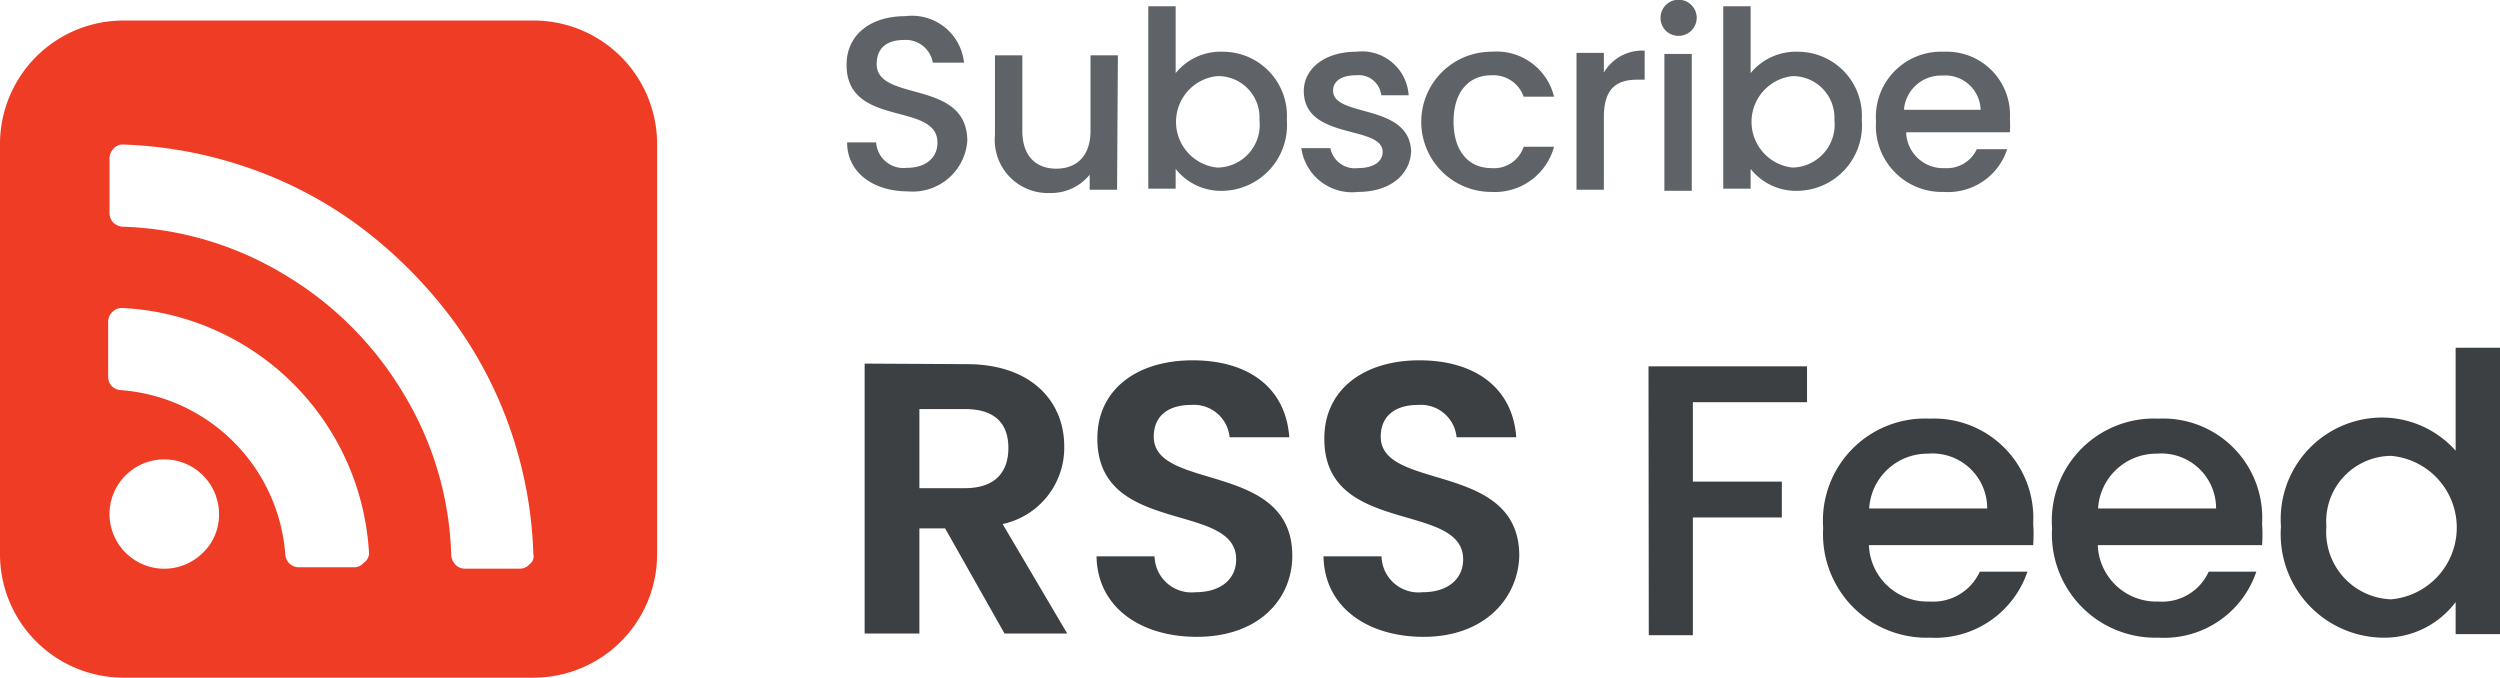
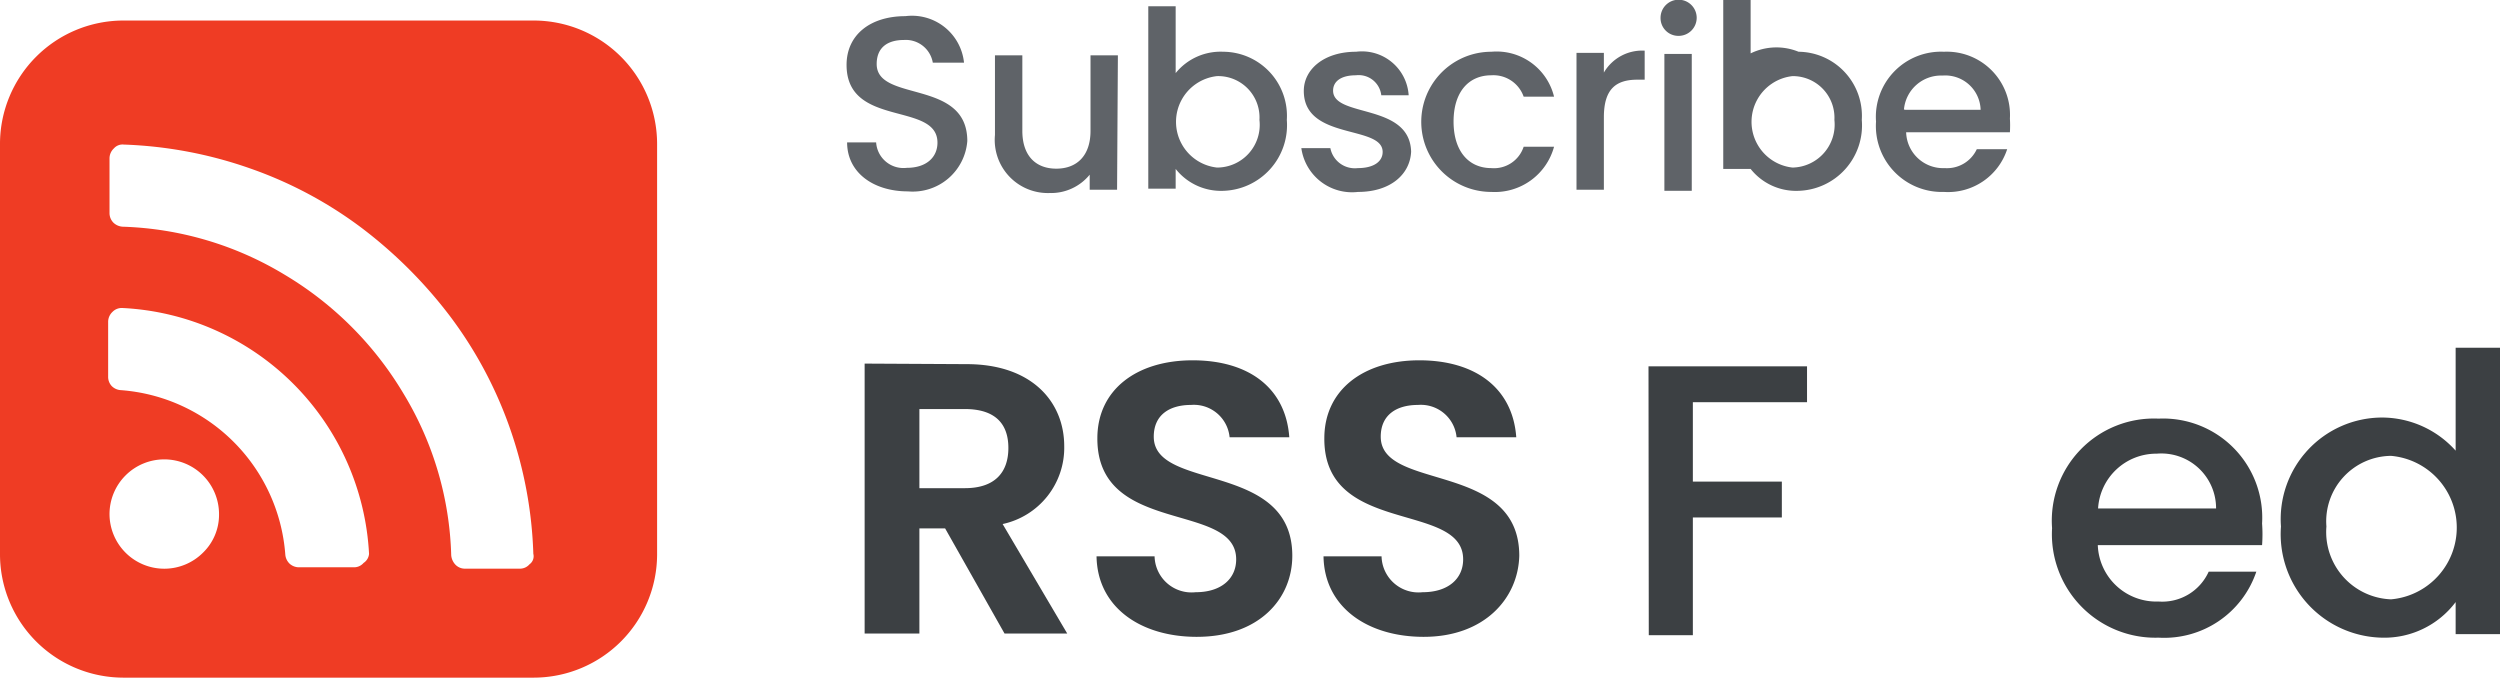
<svg xmlns="http://www.w3.org/2000/svg" id="Layer_1" data-name="Layer 1" viewBox="0 0 91.31 24.75">
  <defs>
    <style>
                                                                                                             .cls-1 {
                                                                                                                 fill: #ef3c24;
                                                                                                             }

                                                                                                             .cls-2 {
                                                                                                                 fill: #5f6368;
                                                                                                             }

                                                                                                             .cls-3 {
                                                                                                                 fill: #3c4043;
                                                                                                             }
</style>
  </defs>
  <path class="cls-1" d="M657,374.87v15a4.51,4.51,0,0,1-4.5,4.5h-15a4.51,4.51,0,0,1-4.5-4.5v-15a4.51,4.51,0,0,1,4.5-4.5h15a4.51,4.51,0,0,1,4.5,4.5Zm-4.52,15a15.31,15.31,0,0,0-.87-4.65,15.11,15.11,0,0,0-2.18-4.06,16.72,16.72,0,0,0-3.2-3.2,15,15,0,0,0-4.07-2.18,15.51,15.51,0,0,0-4.64-.88.42.42,0,0,0-.36.14.5.5,0,0,0-.16.36v2a.5.5,0,0,0,.14.35.53.53,0,0,0,.34.15,12.15,12.15,0,0,1,5.91,1.75,12.5,12.5,0,0,1,4.35,4.35,12,12,0,0,1,1.74,5.9.57.57,0,0,0,.16.35.48.48,0,0,0,.34.14h2a.46.46,0,0,0,.36-.16A.36.36,0,0,0,652.48,389.85Zm-6,0a9.49,9.49,0,0,0-9-9,.47.47,0,0,0-.37.14.5.5,0,0,0-.16.36v2a.49.49,0,0,0,.13.35.51.51,0,0,0,.34.15,6.51,6.51,0,0,1,6,6,.52.52,0,0,0,.16.34.51.51,0,0,0,.34.13h2a.46.46,0,0,0,.36-.16A.44.44,0,0,0,646.48,389.84Zm-6.07-.06a1.93,1.93,0,0,0,.59-1.41,2,2,0,0,0-.59-1.42,2,2,0,0,0-2.82,0,2,2,0,0,0-.59,1.42,2,2,0,0,0,3.41,1.41Z" transform="translate(-633 -369.62)" />
  <path class="cls-2" d="M666.16,376.61c-1.25,0-2.22-.68-2.22-1.79H665a1,1,0,0,0,1.12.93c.72,0,1.12-.39,1.12-.92,0-1.51-3.32-.53-3.32-2.84,0-1.1.87-1.78,2.15-1.78a1.91,1.91,0,0,1,2.14,1.7h-1.14a1,1,0,0,0-1.05-.83c-.6,0-1,.27-1,.88,0,1.41,3.31.53,3.31,2.81A2,2,0,0,1,666.16,376.61Z" transform="translate(-633 -369.62)" />
  <path class="cls-2" d="M673.8,376.55h-1V376a1.82,1.82,0,0,1-1.46.67,1.94,1.94,0,0,1-2-2.12v-2.91h1v2.76c0,.91.49,1.38,1.24,1.38s1.25-.47,1.25-1.38v-2.76h1Z" transform="translate(-633 -369.62)" />
  <path class="cls-2" d="M677.68,371.51A2.34,2.34,0,0,1,680,374a2.4,2.4,0,0,1-2.33,2.59,2.11,2.11,0,0,1-1.73-.8v.72h-1v-6.66h1v2.44A2.11,2.11,0,0,1,677.68,371.51Zm-.23.89a1.68,1.68,0,0,0,0,3.34A1.56,1.56,0,0,0,679,374,1.51,1.51,0,0,0,677.45,372.4Z" transform="translate(-633 -369.62)" />
  <path class="cls-2" d="M682.6,376.63a1.87,1.87,0,0,1-2.07-1.6h1.06a.91.91,0,0,0,1,.73c.6,0,.91-.25.91-.59,0-1-2.88-.41-2.88-2.23,0-.79.74-1.43,1.91-1.43a1.71,1.71,0,0,1,1.92,1.59h-1a.83.83,0,0,0-.93-.73c-.55,0-.83.23-.83.56,0,1,2.8.44,2.85,2.23C684.5,376,683.77,376.63,682.6,376.63Z" transform="translate(-633 -369.62)" />
  <path class="cls-2" d="M687.47,371.51a2.16,2.16,0,0,1,2.29,1.64h-1.11a1.17,1.17,0,0,0-1.18-.78c-.83,0-1.38.61-1.38,1.69s.55,1.7,1.38,1.7a1.14,1.14,0,0,0,1.18-.78h1.11a2.24,2.24,0,0,1-2.29,1.65,2.56,2.56,0,0,1,0-5.12Z" transform="translate(-633 -369.62)" />
  <path class="cls-2" d="M691.58,376.55h-1v-5h1v.72a1.62,1.62,0,0,1,1.49-.8v1.06h-.26c-.76,0-1.23.31-1.23,1.37Z" transform="translate(-633 -369.62)" />
  <path class="cls-2" d="M693.65,370.27a.66.66,0,1,1,.66.66A.65.65,0,0,1,693.65,370.27Zm.14,1.32h1v5h-1Z" transform="translate(-633 -369.62)" />
-   <path class="cls-2" d="M698.69,371.51A2.34,2.34,0,0,1,701,374a2.39,2.39,0,0,1-2.33,2.59,2.12,2.12,0,0,1-1.73-.8v.72h-1v-6.66h1v2.44A2.14,2.14,0,0,1,698.69,371.51Zm-.22.89a1.68,1.68,0,0,0,0,3.34A1.57,1.57,0,0,0,700,374,1.52,1.52,0,0,0,698.47,372.4Z" transform="translate(-633 -369.62)" />
+   <path class="cls-2" d="M698.69,371.51A2.34,2.34,0,0,1,701,374a2.39,2.39,0,0,1-2.33,2.59,2.12,2.12,0,0,1-1.73-.8h-1v-6.66h1v2.44A2.14,2.14,0,0,1,698.69,371.51Zm-.22.89a1.68,1.68,0,0,0,0,3.34A1.57,1.57,0,0,0,700,374,1.52,1.52,0,0,0,698.47,372.4Z" transform="translate(-633 -369.62)" />
  <path class="cls-2" d="M704,376.63a2.41,2.41,0,0,1-2.48-2.57,2.38,2.38,0,0,1,2.48-2.55,2.31,2.31,0,0,1,2.41,2.44,4.19,4.19,0,0,1,0,.5h-3.79a1.35,1.35,0,0,0,1.41,1.31,1.2,1.2,0,0,0,1.17-.69h1.11A2.27,2.27,0,0,1,704,376.63Zm-1.41-3h2.75a1.29,1.29,0,0,0-1.39-1.25A1.36,1.36,0,0,0,702.54,373.62Z" transform="translate(-633 -369.62)" />
  <path class="cls-3" d="M668.31,382.92c2.37,0,3.56,1.37,3.56,3a2.85,2.85,0,0,1-2.25,2.84l2.36,4h-2.29l-2.17-3.84h-.94v3.84h-2v-9.86Zm-.07,1.64h-1.66v2.89h1.66c1.1,0,1.59-.58,1.59-1.47S669.34,384.56,668.24,384.56Z" transform="translate(-633 -369.62)" />
  <path class="cls-3" d="M676.71,392.88c-2.05,0-3.63-1.08-3.66-2.94h2.12a1.35,1.35,0,0,0,1.5,1.31c.93,0,1.48-.49,1.48-1.2,0-2.13-5.08-.85-5.07-4.42,0-1.78,1.44-2.85,3.48-2.85s3.4,1,3.53,2.81h-2.18a1.31,1.31,0,0,0-1.41-1.18c-.78,0-1.36.36-1.36,1.16,0,2,5.06.88,5.06,4.35C680.2,391.48,679,392.88,676.71,392.88Z" transform="translate(-633 -369.62)" />
  <path class="cls-3" d="M685,392.88c-2.05,0-3.63-1.08-3.66-2.94h2.12a1.35,1.35,0,0,0,1.5,1.31c.93,0,1.48-.49,1.48-1.2,0-2.13-5.09-.85-5.07-4.42,0-1.78,1.44-2.85,3.47-2.85s3.41,1,3.54,2.81h-2.18a1.31,1.31,0,0,0-1.41-1.18c-.78,0-1.36.36-1.36,1.16,0,2,5.06.88,5.06,4.35C688.45,391.48,687.21,392.88,685,392.88Z" transform="translate(-633 -369.62)" />
  <path class="cls-3" d="M693.21,383H699v1.31h-4.17v2.9h3.25v1.31h-3.25v4.3h-1.61Z" transform="translate(-633 -369.62)" />
-   <path class="cls-3" d="M703.48,392.91a3.78,3.78,0,0,1-3.89-4,3.73,3.73,0,0,1,3.89-4,3.63,3.63,0,0,1,3.78,3.83,5.32,5.32,0,0,1,0,.79h-6a2.14,2.14,0,0,0,2.22,2.06,1.87,1.87,0,0,0,1.83-1.09h1.74A3.56,3.56,0,0,1,703.48,392.91Zm-2.21-4.72h4.31a2,2,0,0,0-2.17-2A2.13,2.13,0,0,0,701.27,388.19Z" transform="translate(-633 -369.62)" />
  <path class="cls-3" d="M711.84,392.91a3.78,3.78,0,0,1-3.89-4,3.73,3.73,0,0,1,3.89-4,3.62,3.62,0,0,1,3.78,3.83,5.32,5.32,0,0,1,0,.79h-6a2.14,2.14,0,0,0,2.22,2.06,1.86,1.86,0,0,0,1.83-1.09h1.74A3.55,3.55,0,0,1,711.84,392.91Zm-2.21-4.72h4.31a2,2,0,0,0-2.17-2A2.13,2.13,0,0,0,709.63,388.19Z" transform="translate(-633 -369.62)" />
  <path class="cls-3" d="M720,384.87a3.62,3.62,0,0,1,2.69,1.21v-3.76h1.62v10.46h-1.62v-1.17a3.26,3.26,0,0,1-2.7,1.3,3.78,3.78,0,0,1-3.68-4.06A3.71,3.71,0,0,1,720,384.87Zm.33,1.4a2.39,2.39,0,0,0-2.36,2.58,2.46,2.46,0,0,0,2.36,2.66,2.63,2.63,0,0,0,0-5.24Z" transform="translate(-633 -369.62)" />
</svg>